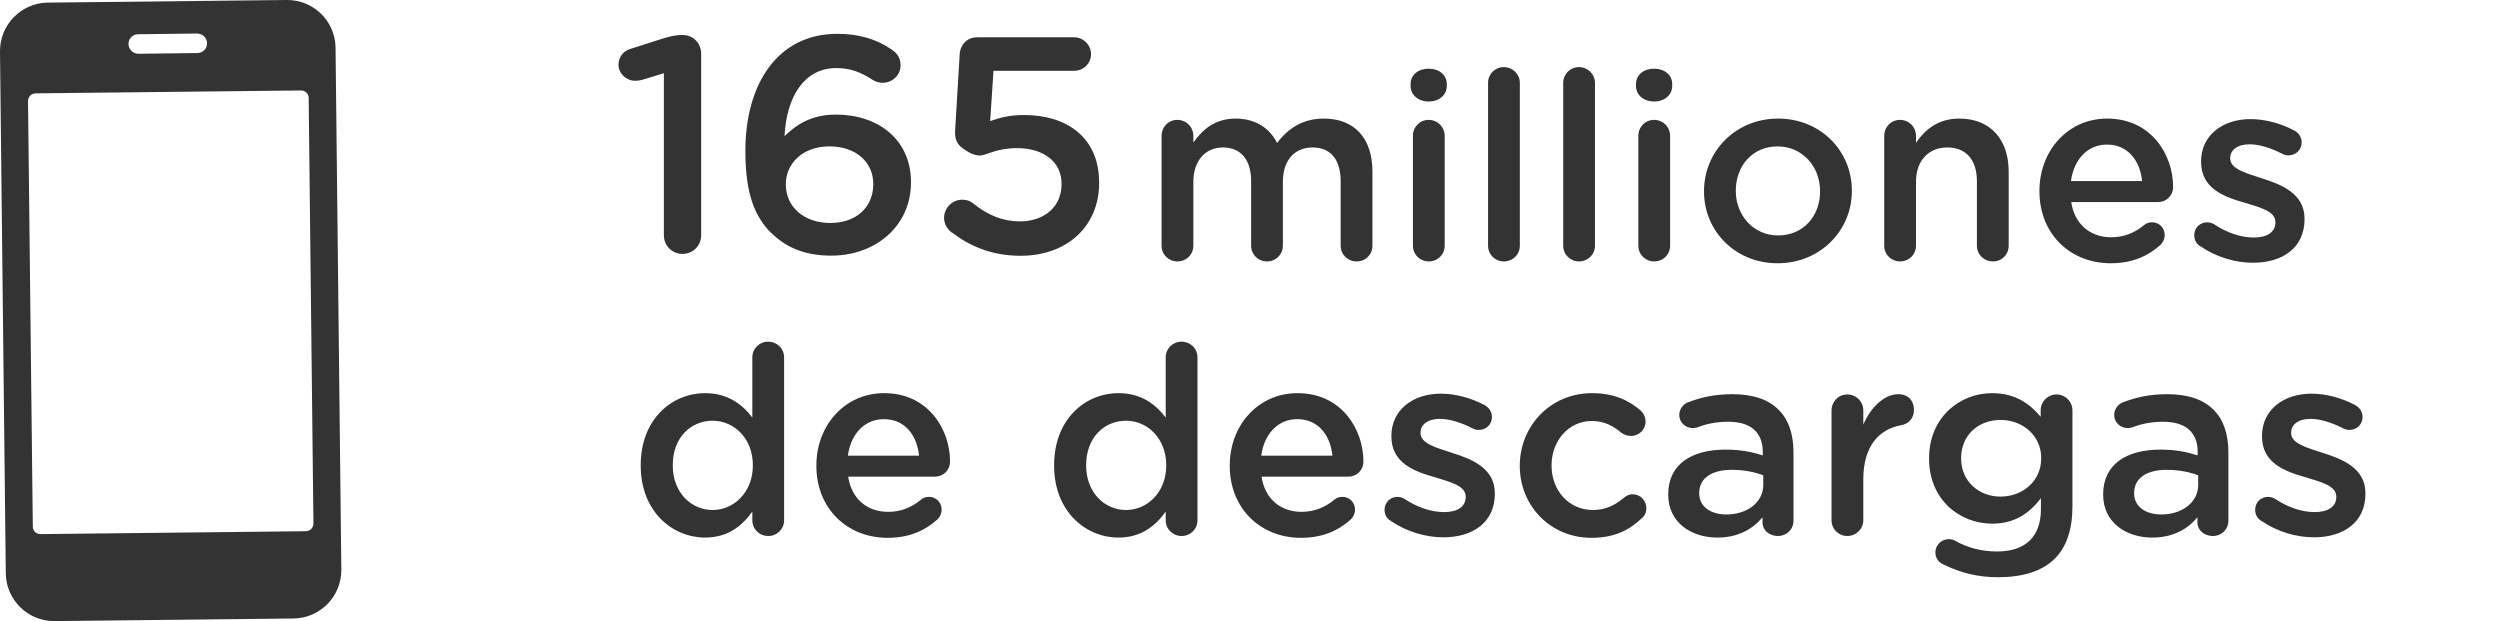
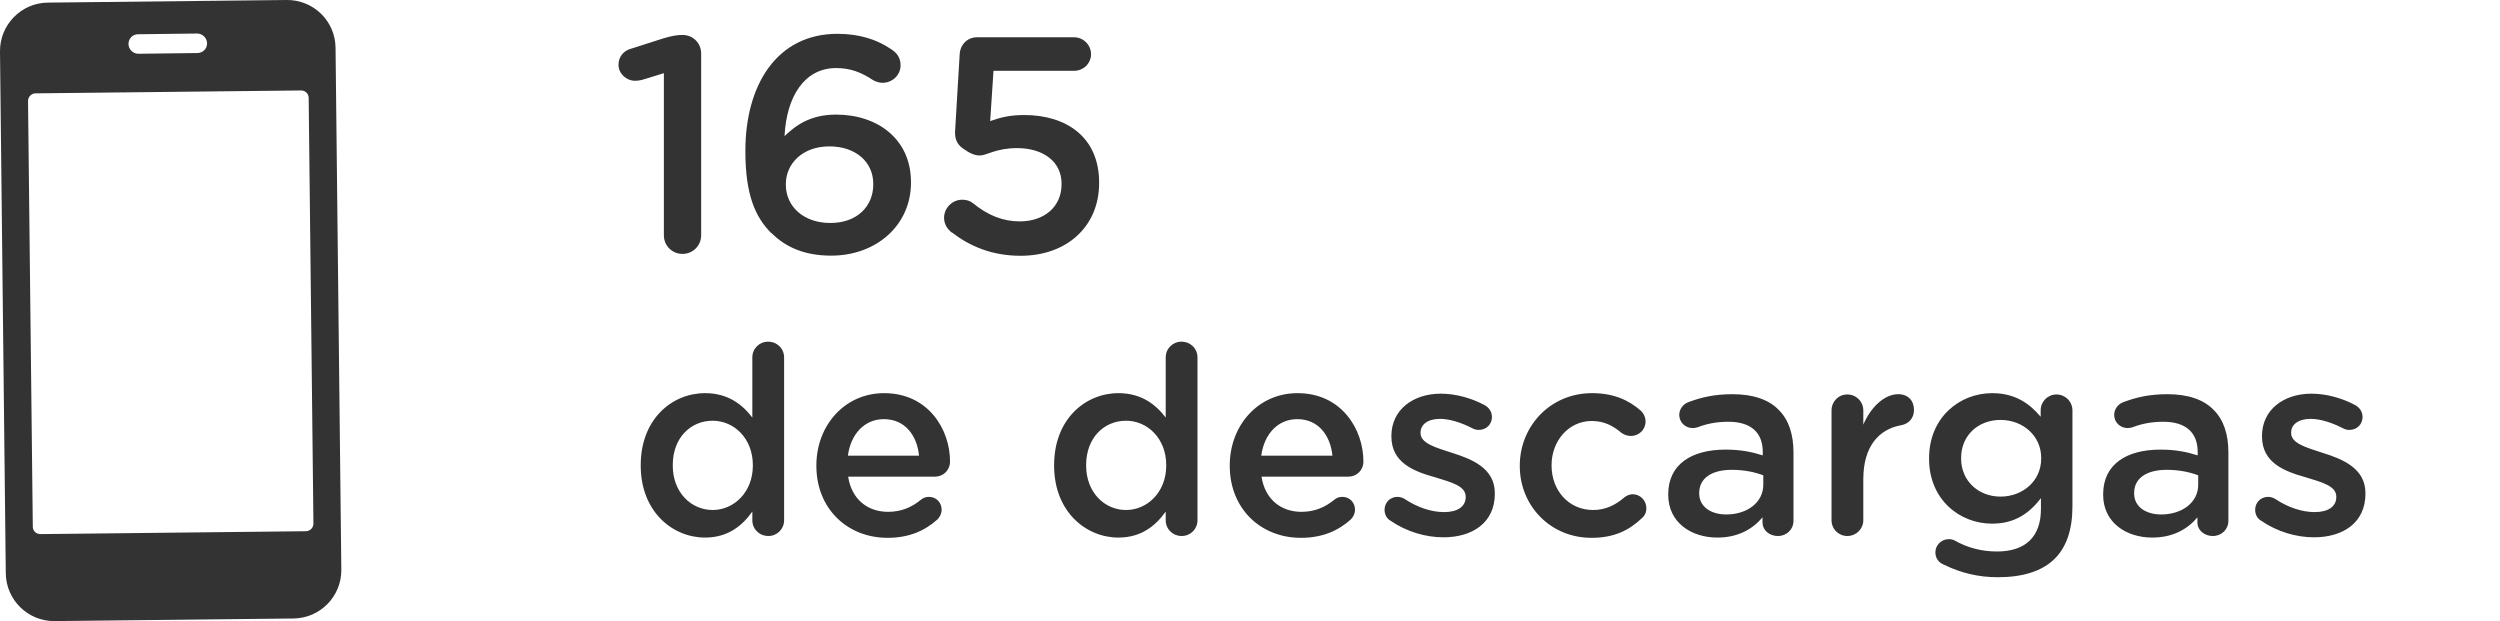
<svg xmlns="http://www.w3.org/2000/svg" width="173" height="43" viewBox="0 0 173 43" fill="none">
  <path d="M45.95 5.06L44.42 5.53C44.27 5.57 44.08 5.59 43.95 5.59C43.33 5.59 42.8 5.08 42.8 4.49C42.8 3.94 43.14 3.51 43.67 3.37L45.92 2.65C46.43 2.5 46.81 2.42 47.19 2.42H47.23C47.97 2.42 48.52 2.99 48.52 3.71V16.28C48.52 17 47.95 17.57 47.23 17.57C46.51 17.57 45.94 17 45.94 16.28V5.07L45.95 5.06Z" fill="#333333" />
  <path d="M53.38 16.14C52.26 15.02 51.58 13.47 51.58 10.47V10.43C51.58 5.89 53.75 2.34 57.95 2.34C59.48 2.34 60.69 2.74 61.66 3.4C62.06 3.65 62.32 3.99 62.32 4.52C62.32 5.2 61.75 5.73 61.07 5.73C60.84 5.73 60.6 5.65 60.41 5.54C59.6 5.01 58.86 4.71 57.86 4.71C55.65 4.71 54.42 6.71 54.29 9.42C55.08 8.66 56.09 7.93 57.86 7.93C60.73 7.93 63.04 9.63 63.04 12.6V12.64C63.04 15.59 60.64 17.69 57.52 17.69C55.69 17.69 54.38 17.12 53.38 16.12V16.14ZM60.43 12.76V12.72C60.43 11.23 59.24 10.13 57.39 10.13C55.54 10.13 54.38 11.32 54.38 12.74V12.78C54.38 14.29 55.61 15.43 57.46 15.43C59.31 15.43 60.43 14.28 60.43 12.76Z" fill="#333333" />
  <path d="M65.86 16.09C65.54 15.84 65.33 15.5 65.33 15.07C65.33 14.39 65.9 13.82 66.58 13.82C66.9 13.82 67.13 13.9 67.34 14.07C68.36 14.9 69.4 15.32 70.57 15.32C72.25 15.32 73.46 14.32 73.46 12.75V12.71C73.46 11.18 72.19 10.25 70.38 10.25C68.94 10.25 68.24 10.76 67.83 10.76C67.42 10.76 67.11 10.61 66.6 10.25C66.22 9.97 66.07 9.59 66.09 9.1L66.41 3.75C66.45 3.07 66.96 2.58 67.6 2.58H74.33C74.97 2.58 75.5 3.11 75.5 3.75C75.5 4.39 74.97 4.9 74.33 4.9H68.75L68.52 8.38C69.22 8.13 69.88 7.96 70.88 7.96C73.79 7.96 76.06 9.49 76.06 12.63V12.67C76.06 15.68 73.81 17.7 70.63 17.7C68.61 17.7 67.09 17.02 65.88 16.09H65.86Z" fill="#333333" />
  <path d="M19.84 0L3.31 0.18C1.46 0.2 -0.02 1.72 0 3.57L0.4 39.67C0.42 41.52 1.94 43 3.78 42.98L20.31 42.8C22.16 42.78 23.64 41.26 23.62 39.42L23.22 3.32C23.21 1.46 21.69 -0.02 19.84 0ZM9.08 2.57C9.2 2.44 9.37 2.37 9.56 2.37L13.64 2.32C14.01 2.32 14.32 2.62 14.33 2.99C14.33 3.18 14.26 3.35 14.14 3.47C14.02 3.59 13.85 3.67 13.66 3.67L9.58 3.72C9.21 3.72 8.9 3.42 8.89 3.05C8.89 2.86 8.96 2.69 9.08 2.57ZM21.69 36.23C21.69 36.52 21.46 36.75 21.18 36.76L2.79 36.96C2.5 36.96 2.27 36.73 2.27 36.45L1.94 6.99C1.94 6.7 2.17 6.47 2.45 6.46L20.84 6.26C21.13 6.26 21.36 6.49 21.36 6.77L21.69 36.23Z" fill="#333333" />
-   <path d="M80.381 17.001V9.405C80.381 8.787 80.853 8.296 81.471 8.296C82.089 8.296 82.58 8.787 82.58 9.405V9.859C83.198 9.005 84.034 8.206 85.505 8.206C86.886 8.206 87.868 8.878 88.376 9.896C89.14 8.878 90.157 8.206 91.611 8.206C93.701 8.206 94.973 9.532 94.973 11.876V17.001C94.973 17.618 94.5 18.091 93.882 18.091C93.265 18.091 92.774 17.618 92.774 17.001V12.549C92.774 11.022 92.065 10.204 90.83 10.204C89.63 10.204 88.776 11.04 88.776 12.585V17.001C88.776 17.618 88.286 18.091 87.686 18.091C87.068 18.091 86.578 17.618 86.578 17.001V12.53C86.578 11.04 85.851 10.204 84.633 10.204C83.416 10.204 82.58 11.113 82.58 12.585V17.001C82.58 17.618 82.089 18.091 81.471 18.091C80.872 18.091 80.381 17.618 80.381 17.001ZM97.611 5.934V5.825C97.611 5.171 98.156 4.753 98.865 4.753C99.574 4.753 100.119 5.171 100.119 5.825V5.934C100.119 6.588 99.574 7.024 98.865 7.024C98.156 7.024 97.611 6.588 97.611 5.934ZM97.775 17.001V9.405C97.775 8.787 98.247 8.296 98.865 8.296C99.483 8.296 99.973 8.787 99.973 9.405V17.001C99.973 17.618 99.483 18.091 98.865 18.091C98.265 18.091 97.775 17.618 97.775 17.001ZM102.974 17.001V5.734C102.974 5.135 103.447 4.644 104.064 4.644C104.682 4.644 105.173 5.135 105.173 5.734V17.001C105.173 17.618 104.682 18.091 104.064 18.091C103.465 18.091 102.974 17.618 102.974 17.001ZM108.174 17.001V5.734C108.174 5.135 108.646 4.644 109.264 4.644C109.882 4.644 110.372 5.135 110.372 5.734V17.001C110.372 17.618 109.882 18.091 109.264 18.091C108.664 18.091 108.174 17.618 108.174 17.001ZM113.209 5.934V5.825C113.209 5.171 113.755 4.753 114.463 4.753C115.172 4.753 115.717 5.171 115.717 5.825V5.934C115.717 6.588 115.172 7.024 114.463 7.024C113.755 7.024 113.209 6.588 113.209 5.934ZM113.373 17.001V9.405C113.373 8.787 113.845 8.296 114.463 8.296C115.081 8.296 115.572 8.787 115.572 9.405V17.001C115.572 17.618 115.081 18.091 114.463 18.091C113.864 18.091 113.373 17.618 113.373 17.001ZM123.006 18.218C120.081 18.218 117.918 15.983 117.918 13.257V13.221C117.918 10.477 120.099 8.206 123.043 8.206C125.986 8.206 128.149 10.441 128.149 13.185V13.221C128.149 15.947 125.968 18.218 123.006 18.218ZM123.043 16.292C124.823 16.292 125.95 14.911 125.95 13.257V13.221C125.95 11.531 124.733 10.132 123.006 10.132C121.244 10.132 120.117 11.513 120.117 13.185V13.221C120.117 14.893 121.334 16.292 123.043 16.292ZM130.388 17.001V9.405C130.388 8.787 130.86 8.296 131.478 8.296C132.096 8.296 132.587 8.787 132.587 9.405V9.877C133.205 8.987 134.095 8.206 135.585 8.206C137.747 8.206 139.001 9.659 139.001 11.876V17.001C139.001 17.618 138.529 18.091 137.911 18.091C137.293 18.091 136.802 17.618 136.802 17.001V12.549C136.802 11.059 136.057 10.204 134.749 10.204C133.477 10.204 132.587 11.095 132.587 12.585V17.001C132.587 17.618 132.096 18.091 131.478 18.091C130.879 18.091 130.388 17.618 130.388 17.001ZM143.31 12.53H148.234C148.089 11.113 147.253 10.005 145.799 10.005C144.455 10.005 143.51 11.04 143.31 12.53ZM149.506 16.946C148.634 17.727 147.544 18.218 146.054 18.218C143.274 18.218 141.129 16.201 141.129 13.239V13.203C141.129 10.459 143.074 8.206 145.818 8.206C148.87 8.206 150.379 10.713 150.379 12.93C150.379 13.548 149.906 13.984 149.343 13.984H143.328C143.564 15.547 144.673 16.419 146.09 16.419C147.017 16.419 147.744 16.092 148.362 15.583C148.525 15.456 148.671 15.383 148.925 15.383C149.416 15.383 149.797 15.765 149.797 16.274C149.797 16.546 149.67 16.782 149.506 16.946ZM155.912 18.182C154.695 18.182 153.368 17.8 152.26 17.037C152.023 16.91 151.842 16.637 151.842 16.274C151.842 15.783 152.223 15.383 152.732 15.383C152.914 15.383 153.077 15.438 153.205 15.511C154.131 16.128 155.094 16.437 155.967 16.437C156.912 16.437 157.457 16.038 157.457 15.402V15.365C157.457 14.62 156.439 14.366 155.312 14.021C153.895 13.621 152.314 13.039 152.314 11.204V11.168C152.314 9.35 153.822 8.242 155.73 8.242C156.748 8.242 157.82 8.533 158.747 9.023C159.056 9.187 159.274 9.478 159.274 9.859C159.274 10.368 158.874 10.75 158.365 10.75C158.184 10.75 158.075 10.713 157.929 10.641C157.148 10.241 156.348 9.986 155.676 9.986C154.822 9.986 154.331 10.386 154.331 10.931V10.968C154.331 11.676 155.367 11.967 156.494 12.331C157.893 12.767 159.474 13.403 159.474 15.129V15.165C159.474 17.182 157.911 18.182 155.912 18.182Z" fill="#333333" />
  <path d="M54.26 24.734V36.001C54.26 36.618 53.769 37.091 53.17 37.091C52.552 37.091 52.061 36.618 52.061 36.001V35.401C51.352 36.4 50.353 37.2 48.79 37.2C46.537 37.2 44.338 35.401 44.338 32.221V32.185C44.338 29.005 46.501 27.206 48.79 27.206C50.371 27.206 51.371 27.987 52.061 28.895V24.734C52.061 24.116 52.552 23.644 53.151 23.644C53.769 23.644 54.26 24.116 54.26 24.734ZM49.317 29.114C47.809 29.114 46.555 30.277 46.555 32.185V32.221C46.555 34.074 47.827 35.292 49.317 35.292C50.789 35.292 52.097 34.056 52.097 32.221V32.185C52.097 30.331 50.789 29.114 49.317 29.114ZM58.674 31.53H63.598C63.453 30.113 62.617 29.005 61.163 29.005C59.819 29.005 58.874 30.04 58.674 31.53ZM64.87 35.946C63.998 36.727 62.908 37.218 61.418 37.218C58.637 37.218 56.493 35.201 56.493 32.239V32.203C56.493 29.459 58.438 27.206 61.181 27.206C64.234 27.206 65.742 29.713 65.742 31.93C65.742 32.548 65.27 32.984 64.707 32.984H58.692C58.928 34.547 60.036 35.419 61.454 35.419C62.381 35.419 63.108 35.092 63.725 34.583C63.889 34.456 64.034 34.383 64.289 34.383C64.779 34.383 65.161 34.765 65.161 35.274C65.161 35.546 65.034 35.782 64.87 35.946ZM82.866 24.734V36.001C82.866 36.618 82.375 37.091 81.775 37.091C81.158 37.091 80.667 36.618 80.667 36.001V35.401C79.958 36.4 78.959 37.2 77.396 37.2C75.143 37.2 72.944 35.401 72.944 32.221V32.185C72.944 29.005 75.106 27.206 77.396 27.206C78.977 27.206 79.976 27.987 80.667 28.895V24.734C80.667 24.116 81.158 23.644 81.757 23.644C82.375 23.644 82.866 24.116 82.866 24.734ZM77.923 29.114C76.415 29.114 75.161 30.277 75.161 32.185V32.221C75.161 34.074 76.433 35.292 77.923 35.292C79.395 35.292 80.703 34.056 80.703 32.221V32.185C80.703 30.331 79.395 29.114 77.923 29.114ZM87.279 31.53H92.204C92.059 30.113 91.223 29.005 89.769 29.005C88.424 29.005 87.479 30.04 87.279 31.53ZM93.476 35.946C92.604 36.727 91.513 37.218 90.023 37.218C87.243 37.218 85.099 35.201 85.099 32.239V32.203C85.099 29.459 87.043 27.206 89.787 27.206C92.84 27.206 94.348 29.713 94.348 31.93C94.348 32.548 93.876 32.984 93.312 32.984H87.298C87.534 34.547 88.642 35.419 90.06 35.419C90.987 35.419 91.713 35.092 92.331 34.583C92.495 34.456 92.64 34.383 92.894 34.383C93.385 34.383 93.767 34.765 93.767 35.274C93.767 35.546 93.639 35.782 93.476 35.946ZM99.882 37.182C98.664 37.182 97.338 36.8 96.229 36.037C95.993 35.91 95.811 35.637 95.811 35.274C95.811 34.783 96.193 34.383 96.702 34.383C96.883 34.383 97.047 34.438 97.174 34.511C98.101 35.128 99.064 35.437 99.936 35.437C100.881 35.437 101.426 35.038 101.426 34.401V34.365C101.426 33.62 100.409 33.366 99.282 33.02C97.865 32.621 96.284 32.039 96.284 30.204V30.168C96.284 28.35 97.792 27.242 99.7 27.242C100.718 27.242 101.79 27.533 102.716 28.023C103.025 28.187 103.243 28.478 103.243 28.859C103.243 29.368 102.844 29.75 102.335 29.75C102.153 29.75 102.044 29.713 101.899 29.641C101.117 29.241 100.318 28.986 99.645 28.986C98.791 28.986 98.301 29.386 98.301 29.931V29.968C98.301 30.676 99.337 30.967 100.463 31.331C101.862 31.767 103.443 32.403 103.443 34.129V34.165C103.443 36.182 101.881 37.182 99.882 37.182ZM110.13 37.218C107.277 37.218 105.169 34.983 105.169 32.257V32.221C105.169 29.495 107.277 27.206 110.166 27.206C111.675 27.206 112.71 27.696 113.528 28.405C113.673 28.532 113.873 28.805 113.873 29.168C113.873 29.731 113.419 30.168 112.856 30.168C112.583 30.168 112.347 30.058 112.201 29.95C111.638 29.477 111.02 29.132 110.148 29.132C108.549 29.132 107.368 30.513 107.368 32.185V32.221C107.368 33.929 108.549 35.292 110.239 35.292C111.111 35.292 111.784 34.947 112.383 34.438C112.51 34.329 112.728 34.202 112.983 34.202C113.51 34.202 113.928 34.638 113.928 35.165C113.928 35.455 113.819 35.692 113.619 35.855C112.765 36.673 111.729 37.218 110.13 37.218ZM118.839 37.2C117.04 37.2 115.441 36.164 115.441 34.238V34.202C115.441 32.13 117.058 31.113 119.403 31.113C120.475 31.113 121.238 31.276 121.983 31.512V31.276C121.983 29.913 121.147 29.186 119.602 29.186C118.767 29.186 118.076 29.332 117.476 29.568C117.349 29.604 117.24 29.622 117.131 29.622C116.622 29.622 116.204 29.223 116.204 28.714C116.204 28.314 116.477 27.969 116.804 27.842C117.713 27.496 118.639 27.278 119.893 27.278C121.329 27.278 122.401 27.66 123.073 28.35C123.782 29.041 124.109 30.058 124.109 31.312V36.037C124.109 36.637 123.637 37.091 123.037 37.091C122.401 37.091 121.965 36.655 121.965 36.164V35.801C121.311 36.582 120.311 37.2 118.839 37.2ZM119.457 35.601C120.911 35.601 122.019 34.765 122.019 33.547V32.893C121.456 32.675 120.711 32.512 119.839 32.512C118.421 32.512 117.585 33.111 117.585 34.111V34.147C117.585 35.074 118.403 35.601 119.457 35.601ZM126.742 36.001V28.405C126.742 27.787 127.215 27.297 127.833 27.297C128.45 27.297 128.941 27.787 128.941 28.405V29.386C129.45 28.187 130.395 27.278 131.358 27.278C132.048 27.278 132.448 27.733 132.448 28.369C132.448 28.95 132.067 29.332 131.576 29.422C130.013 29.695 128.941 30.894 128.941 33.166V36.001C128.941 36.6 128.45 37.091 127.833 37.091C127.233 37.091 126.742 36.618 126.742 36.001ZM138.253 39.944C136.908 39.944 135.709 39.653 134.546 39.09C134.164 38.944 133.928 38.635 133.928 38.218C133.928 37.727 134.346 37.309 134.855 37.309C135.018 37.309 135.145 37.345 135.254 37.4C136.127 37.89 137.09 38.163 138.198 38.163C140.161 38.163 141.233 37.145 141.233 35.219V34.474C140.433 35.51 139.434 36.237 137.853 36.237C135.6 36.237 133.492 34.565 133.492 31.748V31.712C133.492 28.877 135.618 27.206 137.853 27.206C139.47 27.206 140.47 27.951 141.215 28.841V28.387C141.215 27.787 141.705 27.297 142.305 27.297C142.923 27.297 143.413 27.787 143.413 28.405V35.038C143.413 36.655 142.996 37.854 142.196 38.654C141.324 39.526 139.979 39.944 138.253 39.944ZM138.434 34.365C139.961 34.365 141.251 33.293 141.251 31.73V31.694C141.251 30.131 139.961 29.059 138.434 29.059C136.908 29.059 135.709 30.113 135.709 31.694V31.73C135.709 33.293 136.926 34.365 138.434 34.365ZM148.936 37.2C147.137 37.2 145.538 36.164 145.538 34.238V34.202C145.538 32.13 147.155 31.113 149.499 31.113C150.571 31.113 151.334 31.276 152.079 31.512V31.276C152.079 29.913 151.243 29.186 149.699 29.186C148.863 29.186 148.173 29.332 147.573 29.568C147.446 29.604 147.337 29.622 147.228 29.622C146.719 29.622 146.301 29.223 146.301 28.714C146.301 28.314 146.573 27.969 146.901 27.842C147.809 27.496 148.736 27.278 149.99 27.278C151.425 27.278 152.497 27.66 153.17 28.35C153.878 29.041 154.205 30.058 154.205 31.312V36.037C154.205 36.637 153.733 37.091 153.133 37.091C152.497 37.091 152.061 36.655 152.061 36.164V35.801C151.407 36.582 150.408 37.2 148.936 37.2ZM149.554 35.601C151.007 35.601 152.116 34.765 152.116 33.547V32.893C151.552 32.675 150.807 32.512 149.935 32.512C148.518 32.512 147.682 33.111 147.682 34.111V34.147C147.682 35.074 148.5 35.601 149.554 35.601ZM160.128 37.182C158.91 37.182 157.584 36.8 156.475 36.037C156.239 35.91 156.057 35.637 156.057 35.274C156.057 34.783 156.439 34.383 156.948 34.383C157.129 34.383 157.293 34.438 157.42 34.511C158.347 35.128 159.31 35.437 160.182 35.437C161.127 35.437 161.672 35.038 161.672 34.401V34.365C161.672 33.62 160.655 33.366 159.528 33.02C158.111 32.621 156.53 32.039 156.53 30.204V30.168C156.53 28.35 158.038 27.242 159.946 27.242C160.964 27.242 162.036 27.533 162.963 28.023C163.271 28.187 163.489 28.478 163.489 28.859C163.489 29.368 163.09 29.75 162.581 29.75C162.399 29.75 162.29 29.713 162.145 29.641C161.363 29.241 160.564 28.986 159.892 28.986C159.037 28.986 158.547 29.386 158.547 29.931V29.968C158.547 30.676 159.583 30.967 160.709 31.331C162.108 31.767 163.689 32.403 163.689 34.129V34.165C163.689 36.182 162.127 37.182 160.128 37.182Z" fill="#333333" />
</svg>